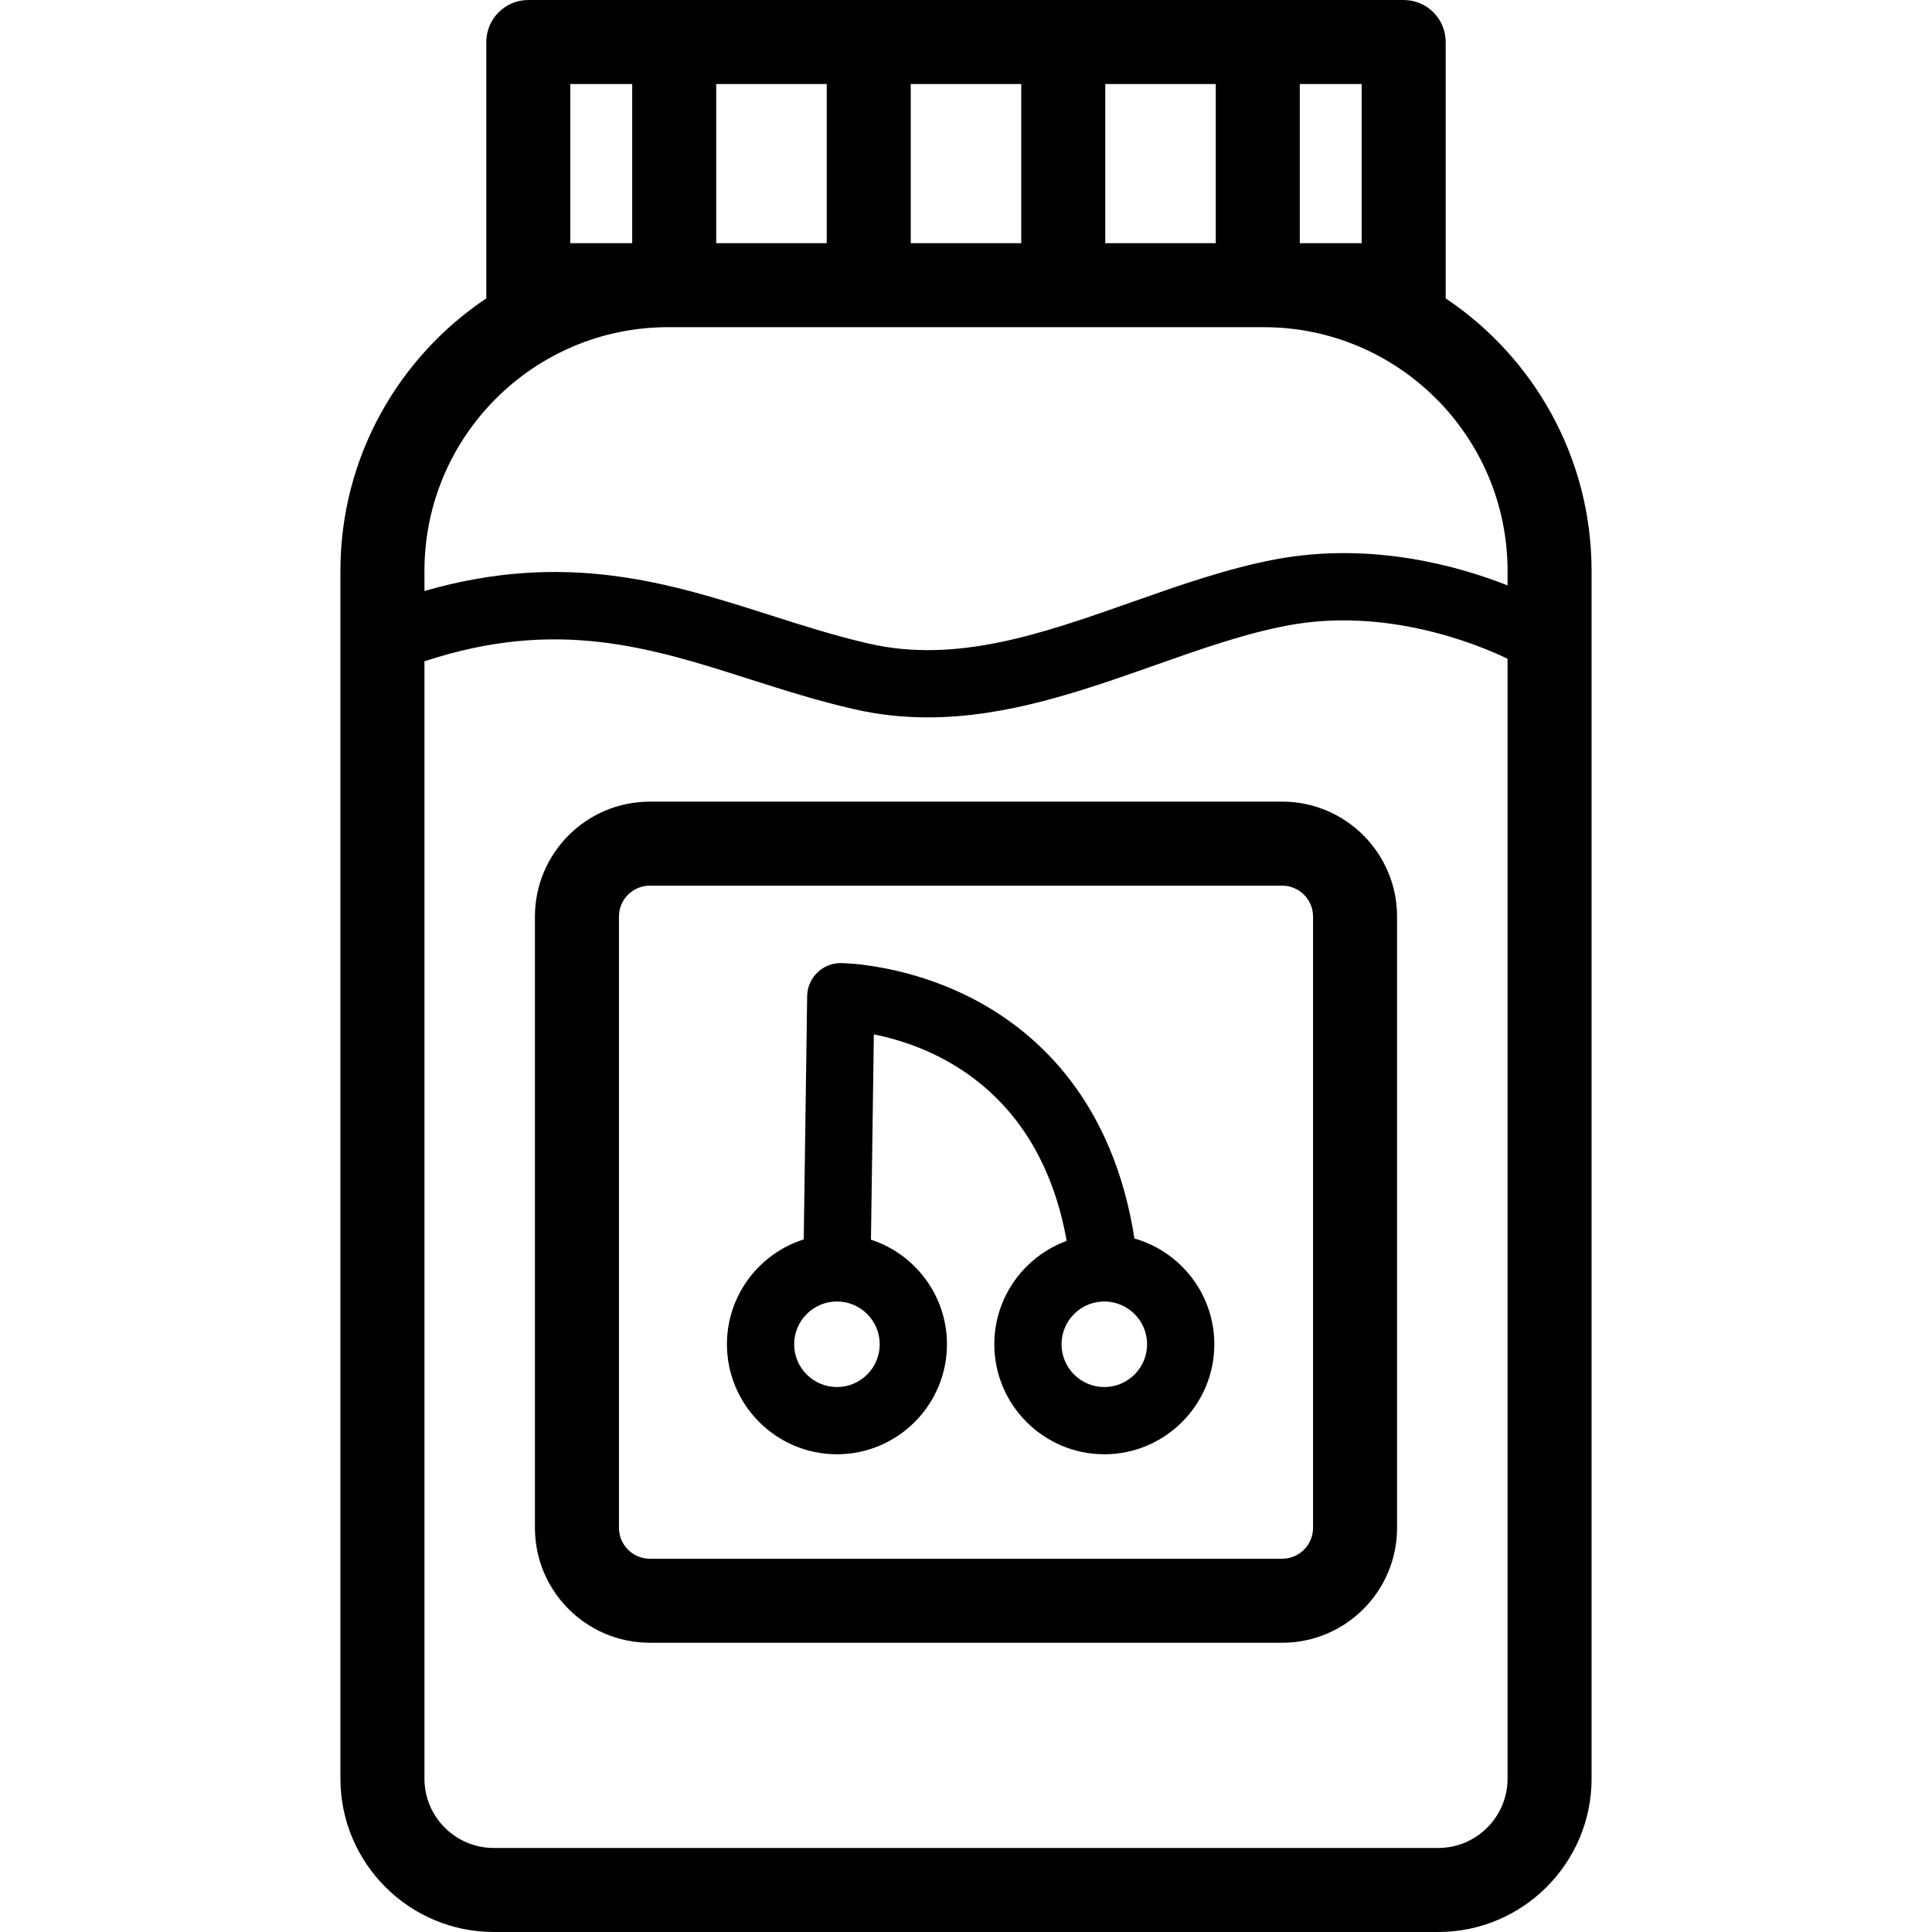
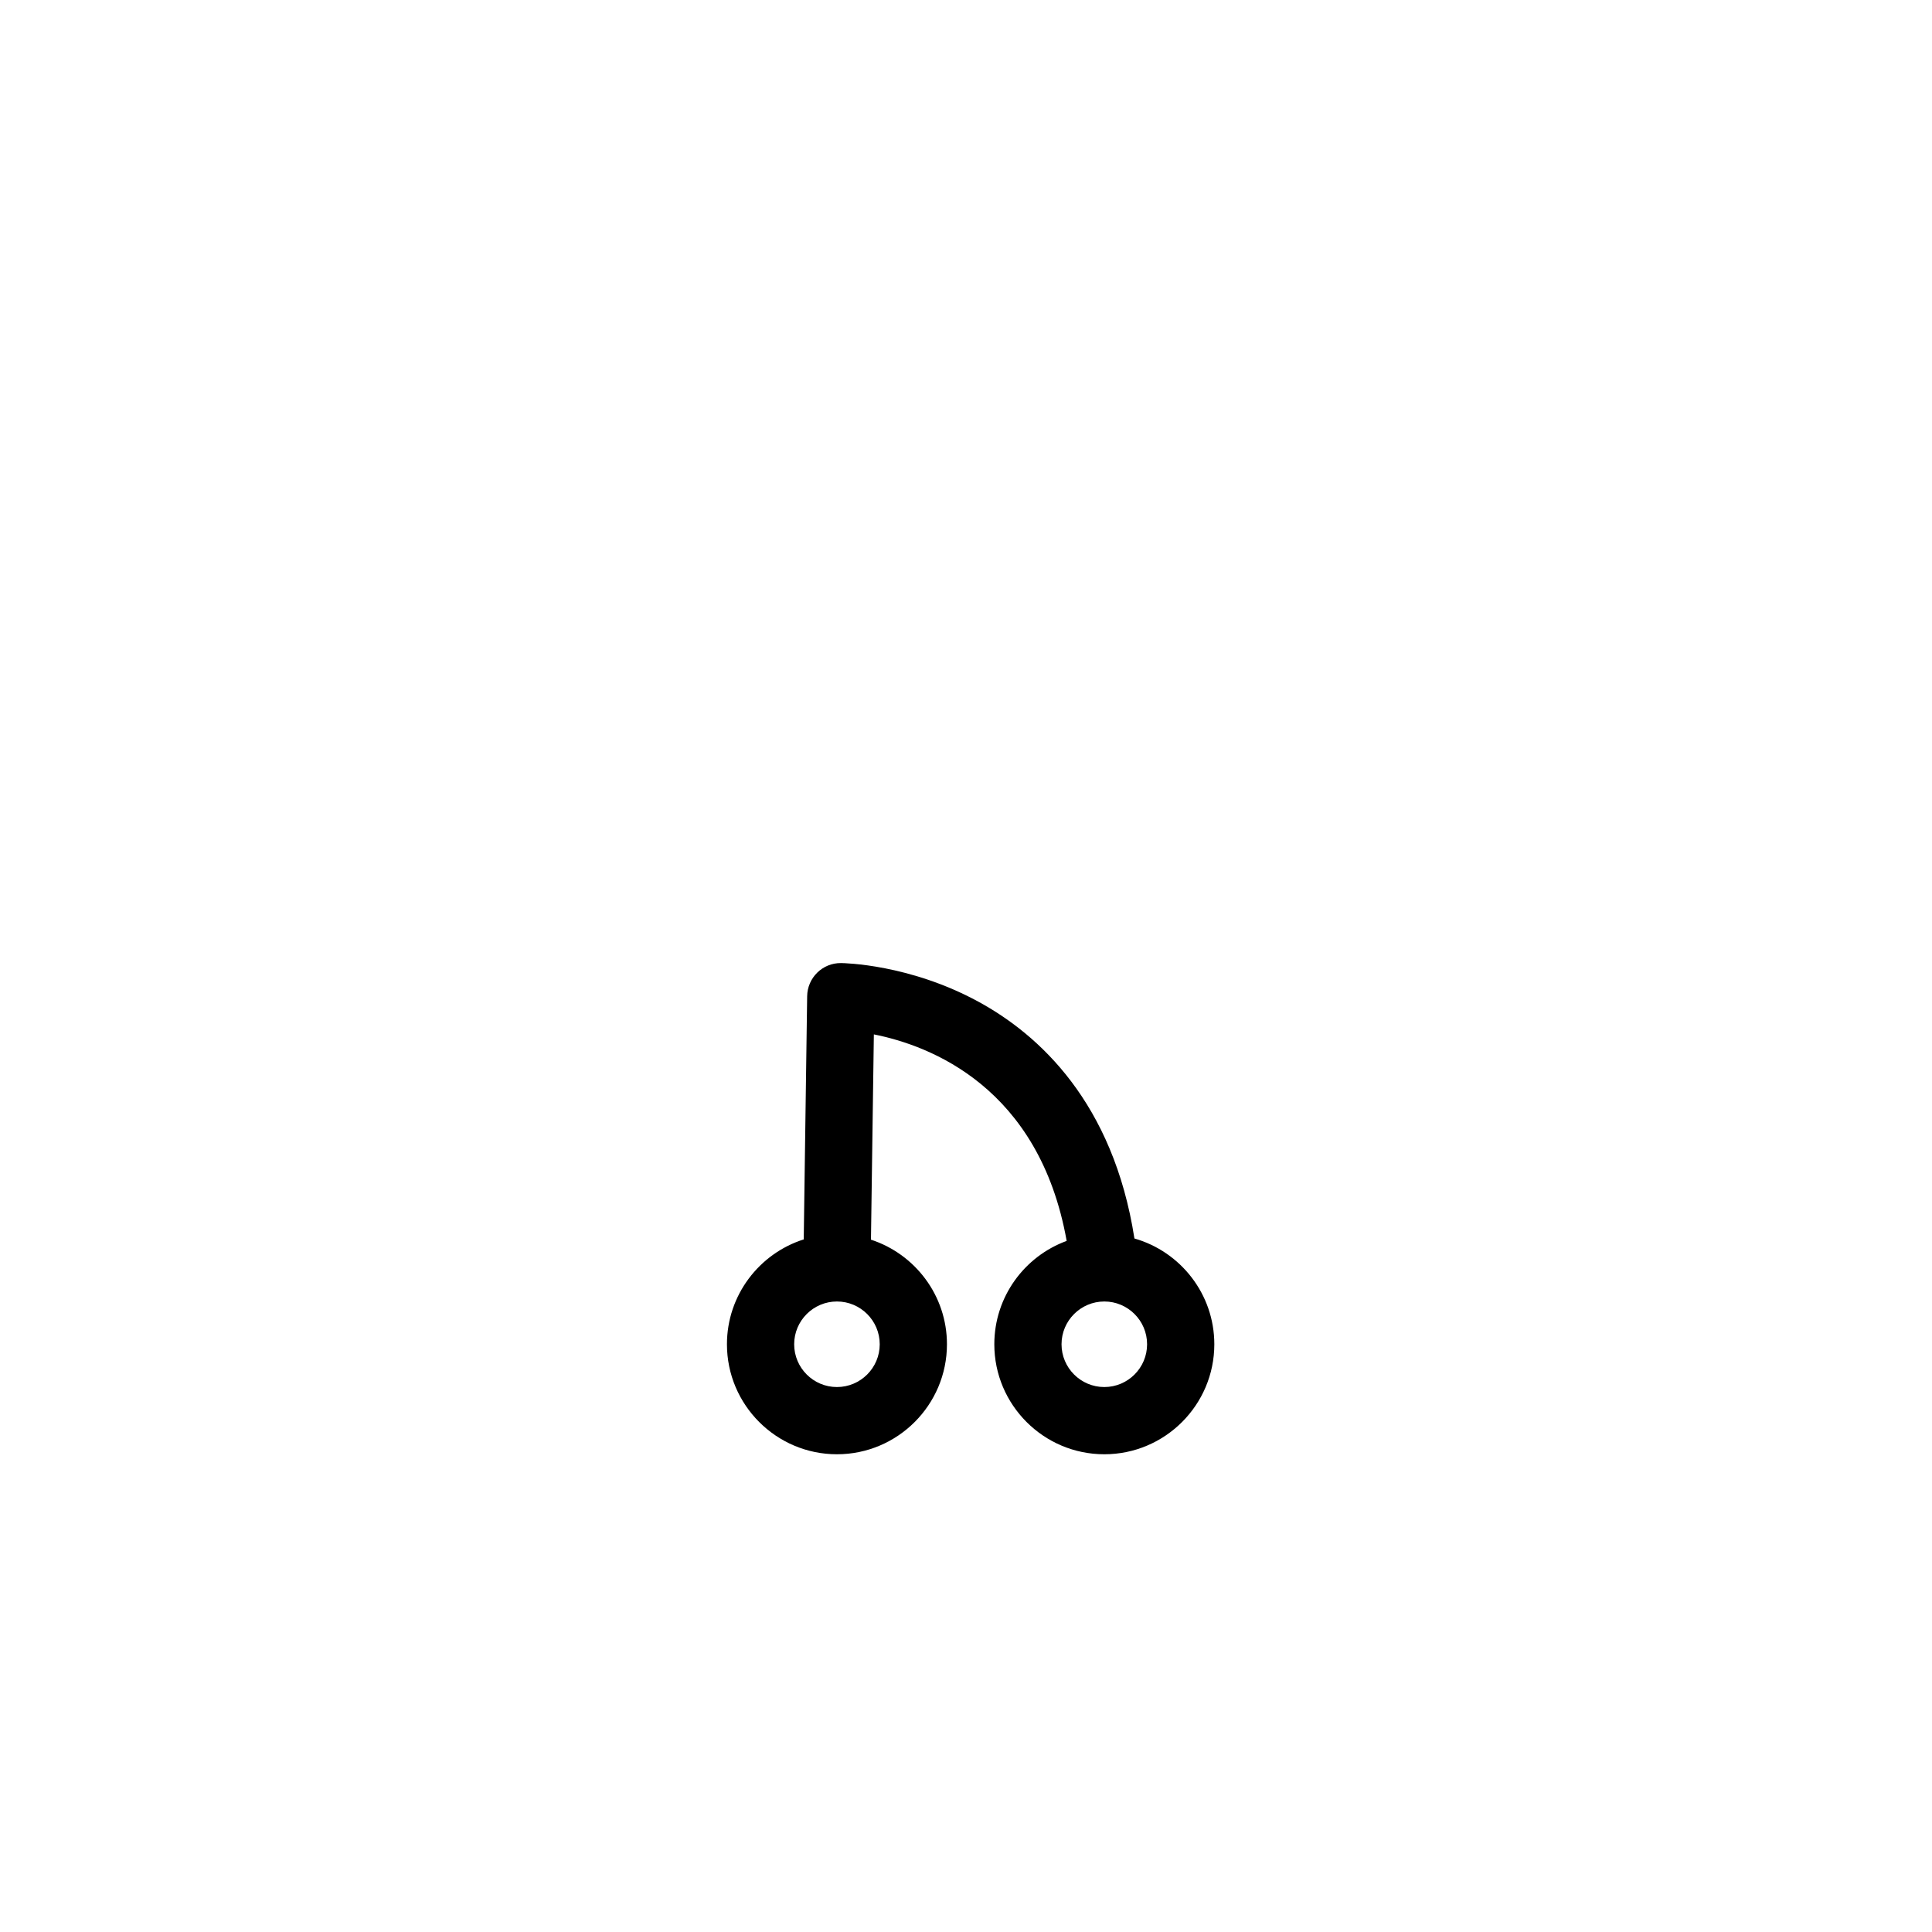
<svg xmlns="http://www.w3.org/2000/svg" version="1.1" viewBox="0 0 460 460" enable-background="new 0 0 460 460">
  <g>
-     <path d="m344.213,71.042v-61.039c0-5.524-4.479-10.003-10.004-10.003h-208.418c-5.525,0-10.003,4.479-10.003,10.003v61.038c-20.927,14.009-34.736,37.859-34.736,64.879v287.567c0,20.133 16.38,36.512 36.512,36.512h224.872c20.133,0 36.512-16.38 36.512-36.512v-287.567c0.001-27.019-13.809-50.868-34.735-64.878zm-173.682-51.035h26.308v37.887h-26.308v-37.887zm46.315-0h26.308v37.887h-26.308v-37.887zm46.315-0h26.308v37.887h-26.308v-37.887zm61.045,37.887h-14.73v-37.887h14.73v37.887zm-188.411-37.887h14.729v37.887h-14.729v-37.887zm23.283,57.894h141.844c31.992,0 58.02,26.027 58.02,58.02v3.455c-11.792-4.651-32.474-10.465-55.248-6.196-11.412,2.14-22.887,6.186-33.985,10.098-21.525,7.59-41.857,14.759-62.791,9.973-8.051-1.84-15.977-4.369-23.641-6.815-23.849-7.608-48.454-15.441-82.217-5.724v-4.792c-0.002-31.992 26.026-58.019 58.018-58.019zm183.358,362.092h-224.872c-9.101,0-16.506-7.405-16.506-16.506v-266.032c31.477-10.404 53.783-3.292 77.353,4.229 7.98,2.547 16.232,5.18 24.94,7.169 5.962,1.363 11.814,1.952 17.577,1.952 18.839-0.001 36.699-6.297 54.102-12.433 11.011-3.882 21.412-7.548 31.612-9.461 23.671-4.438 45.384,4.607 52.299,7.931v266.645c0.001,9.101-7.404,16.506-16.505,16.506z" />
-     <path d="m305.291,190.868h-150.582c-15.077,0-27.343,12.266-27.343,27.342v145.578c0,15.076 12.266,27.342 27.343,27.342h150.582c15.076,0 27.342-12.266 27.342-27.342v-145.578c0-15.076-12.265-27.342-27.342-27.342zm7.336,172.92c0,4.044-3.291,7.336-7.336,7.336h-150.582c-4.045,0-7.336-3.291-7.336-7.336v-145.578c0-4.044 3.291-7.336 7.336-7.336h150.582c4.045,0 7.336,3.291 7.336,7.336v145.578z" />
    <path d="m270.102,294.879c-5.047-32.409-22.709-48.501-37.098-56.354-16.464-8.986-32.099-9.214-32.757-9.22-4.402-0.054-8.004,3.489-8.066,7.89l-.816,57.901c-10.588,3.361-18.283,13.281-18.283,24.968 0,14.441 11.749,26.191 26.191,26.191 14.442,0 26.191-11.749 26.191-26.191 0-11.616-7.604-21.484-18.093-24.903l.689-48.876c13.372,2.654 39.36,12.526 45.907,49.17-10.04,3.669-17.226,13.315-17.226,24.609 0,14.441 11.749,26.191 26.191,26.191 14.441,0 26.191-11.749 26.191-26.191-0.001-11.956-8.056-22.058-19.021-25.185zm-70.829,35.37c-5.616,0-10.185-4.569-10.185-10.185s4.569-10.185 10.185-10.185 10.186,4.569 10.186,10.185-4.569,10.185-10.186,10.185zm63.659,0c-5.616,0-10.186-4.569-10.186-10.185 0-5.611 4.561-10.176 10.171-10.184 0.002,0 0.003,0 0.005,0 0.005,0 0.01-0.001 0.015-0.001 5.614,0.003 10.18,4.57 10.18,10.185 0,5.616-4.569,10.185-10.185,10.185z" />
  </g>
</svg>